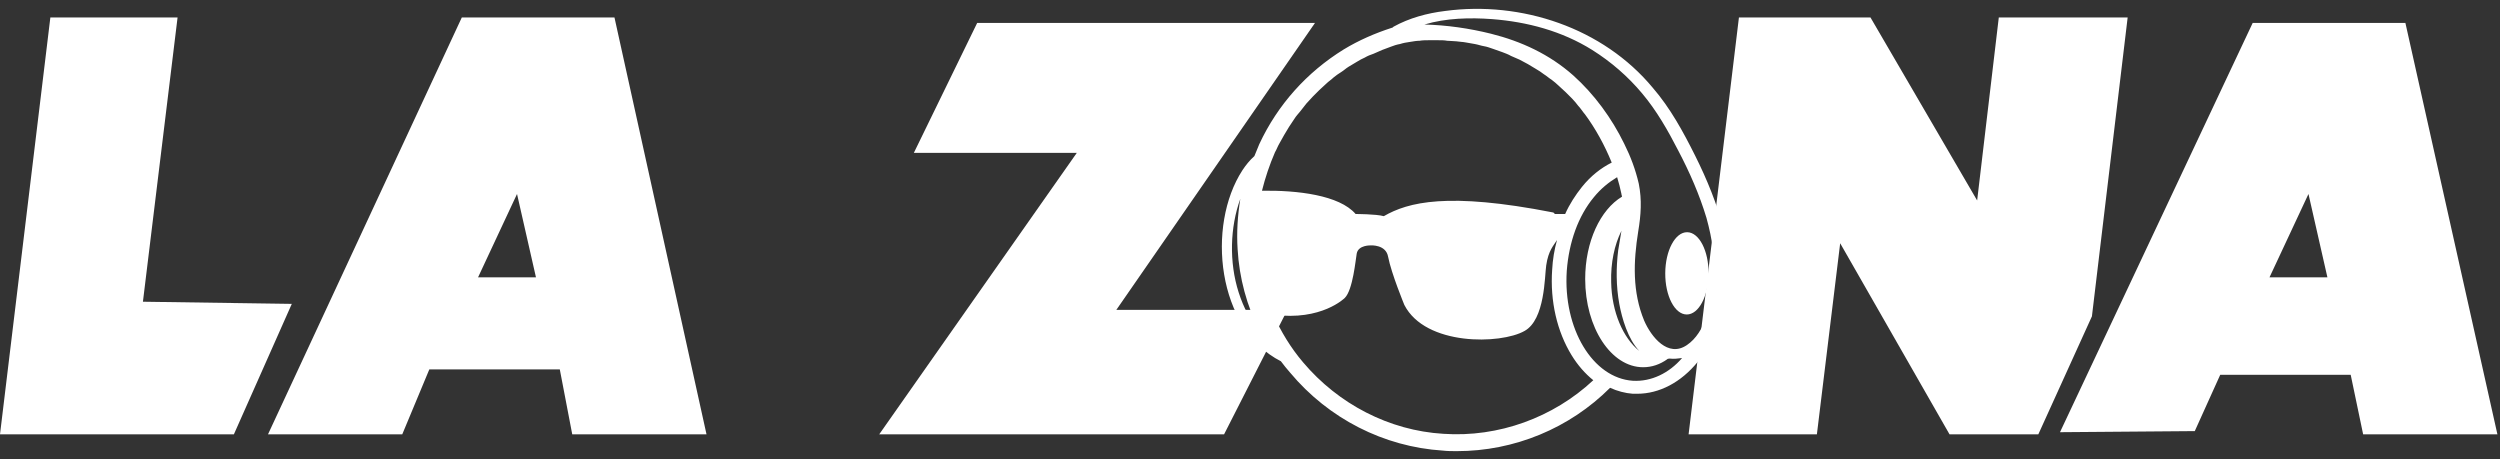
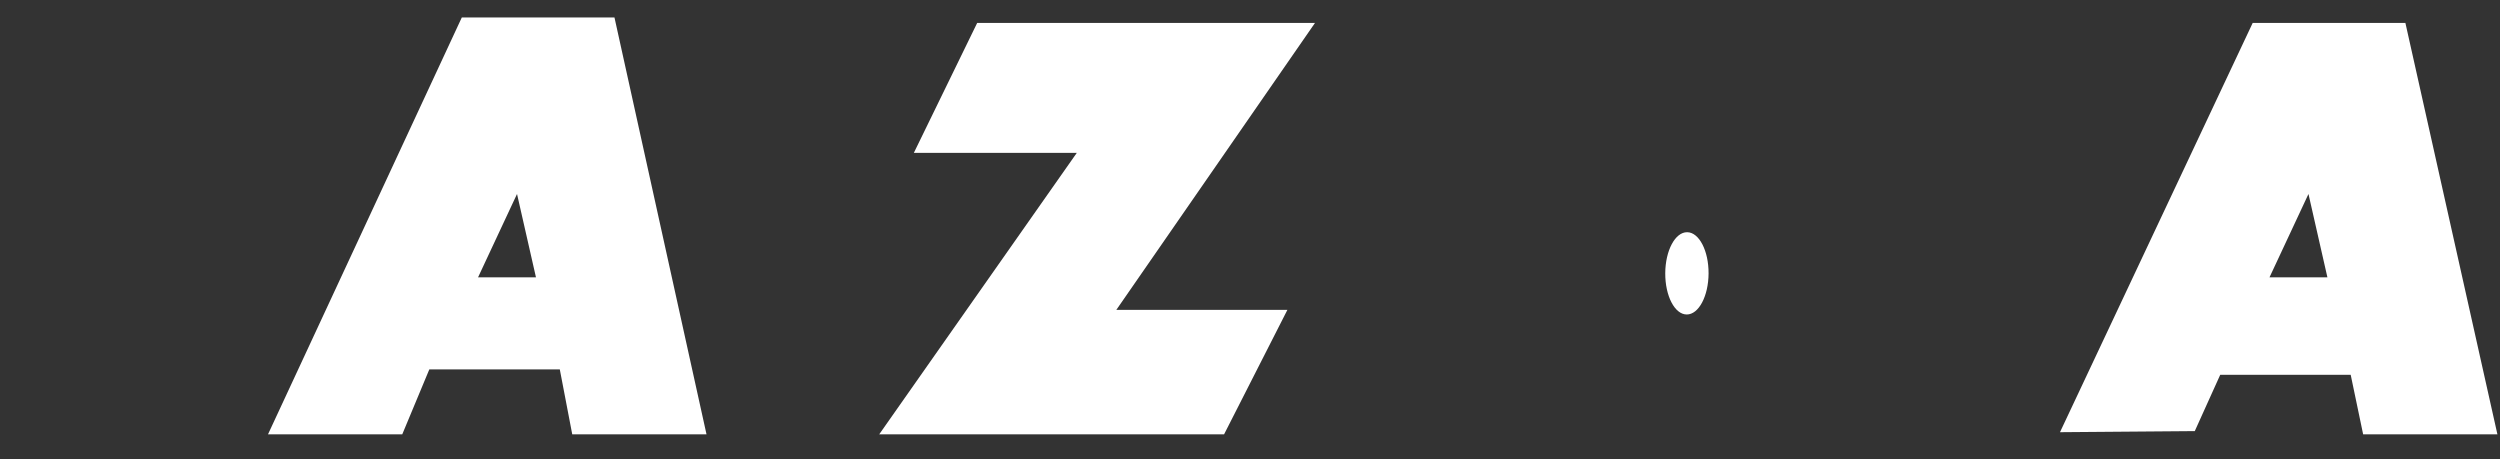
<svg xmlns="http://www.w3.org/2000/svg" width="147" height="27" viewBox="0 0 147 27" fill="none">
  <rect x="0" y="0" width="147" height="27" fill="#333333" stroke="none" />
-   <path d="M13.752 25.54H0L2.961 1.028H10.441L8.404 17.741L17.158 17.868L13.752 25.54Z" fill="white" />
  <path d="M32.916 21.72H25.244L23.652 25.54H15.758L27.154 1.028H36.131L41.543 25.54H33.648L32.916 21.72ZM31.515 16.308L30.401 11.406L28.109 16.308H31.515Z" fill="white" />
  <path d="M138.221 22.039H130.549L129.053 25.349L121.127 25.413L132.459 1.347H141.437L146.848 25.54H138.953L138.221 22.039ZM136.852 16.309L135.738 11.406L133.446 16.309H136.852Z" fill="white" />
  <path d="M65.641 18.219H75.7L71.975 25.54H51.697L63.317 8.987H53.735L57.459 1.347H77.323L65.641 18.219Z" fill="white" />
-   <path d="M119.853 25.54H114.633L108.202 14.303L106.833 25.54H99.289L102.249 1.028H109.985L116.256 11.788L117.529 1.028H125.106L123.005 18.6L119.853 25.54Z" fill="white" />
-   <path d="M101.613 15.672C101.613 14.94 101.517 14.239 101.358 13.539C100.976 12.011 100.371 10.547 99.671 9.146C98.971 7.745 98.207 6.345 97.188 5.167C94.259 1.633 89.452 0.041 84.964 0.646C83.913 0.774 82.863 1.06 81.94 1.57C81.908 1.601 81.876 1.633 81.844 1.633C80.857 1.952 79.902 2.365 79.011 2.907C76.846 4.244 75.127 6.154 74.045 8.477C73.949 8.7 73.854 8.955 73.758 9.178C73.472 9.432 73.249 9.719 73.058 10.005C70.925 13.284 71.562 19.333 75.318 21.243C75.477 21.465 75.668 21.688 75.859 21.911C78.12 24.617 81.367 26.272 84.837 26.495C85.123 26.527 85.378 26.527 85.664 26.527C89.038 26.527 92.285 25.19 94.673 22.802C95.087 22.994 95.564 23.121 96.01 23.153C96.106 23.153 96.169 23.153 96.265 23.153C97.57 23.153 98.843 22.484 99.83 21.274C100.849 20.001 101.485 18.314 101.613 16.436C101.613 16.245 101.613 15.958 101.613 15.672ZM72.835 17.2C72.262 15.417 72.326 13.348 72.931 11.693C72.772 12.679 72.708 13.666 72.772 14.653C72.867 16.34 73.313 17.996 74.077 19.492C73.536 18.887 73.122 18.091 72.835 17.2ZM74.204 11.215C74.395 10.451 74.65 9.687 74.968 8.955C75.064 8.796 75.127 8.605 75.223 8.446C75.318 8.286 75.414 8.095 75.509 7.936C75.605 7.777 75.7 7.618 75.796 7.459C75.891 7.3 76.019 7.14 76.114 6.981C76.21 6.822 76.337 6.695 76.464 6.536C76.592 6.376 76.687 6.249 76.814 6.09C76.942 5.963 77.069 5.803 77.196 5.676C77.324 5.549 77.451 5.421 77.578 5.294C77.706 5.167 77.865 5.039 77.992 4.912C78.12 4.785 78.279 4.689 78.406 4.562C78.565 4.435 78.693 4.339 78.852 4.244C79.011 4.148 79.138 4.021 79.297 3.925C79.457 3.83 79.616 3.734 79.775 3.639C79.934 3.543 80.093 3.448 80.252 3.384C80.412 3.289 80.571 3.225 80.762 3.161C80.921 3.098 81.112 3.002 81.271 2.938C81.43 2.875 81.621 2.811 81.781 2.747C81.94 2.684 82.131 2.62 82.322 2.588C82.513 2.525 82.704 2.493 82.927 2.461C83.118 2.429 83.308 2.397 83.468 2.397C83.659 2.365 83.85 2.365 84.009 2.365C84.2 2.365 84.391 2.365 84.55 2.365C84.741 2.365 84.932 2.365 85.091 2.397C85.282 2.397 85.473 2.429 85.632 2.429C85.823 2.461 86.014 2.461 86.174 2.493C86.365 2.525 86.524 2.556 86.715 2.588C86.906 2.62 87.065 2.684 87.256 2.716C87.447 2.747 87.606 2.811 87.797 2.875C87.988 2.938 88.147 3.002 88.338 3.066C88.497 3.129 88.688 3.193 88.847 3.289C89.007 3.352 89.198 3.448 89.357 3.511C89.516 3.607 89.675 3.671 89.834 3.766C89.993 3.862 90.153 3.957 90.312 4.053C90.471 4.148 90.63 4.244 90.789 4.371C90.948 4.466 91.076 4.594 91.235 4.689C91.394 4.817 91.522 4.912 91.649 5.039C91.776 5.167 91.935 5.294 92.063 5.421C92.19 5.549 92.317 5.676 92.445 5.803C92.572 5.931 92.699 6.09 92.795 6.217C92.922 6.345 93.018 6.504 93.145 6.663L93.177 6.695C93.814 7.554 94.355 8.541 94.769 9.56C94.132 9.878 93.527 10.356 93.018 10.992C92.636 11.47 92.285 12.011 92.031 12.584H91.426C91.394 12.552 91.362 12.488 91.299 12.488C85.123 11.279 82.799 11.884 81.367 12.711C80.921 12.584 79.711 12.584 79.711 12.584C78.756 11.47 76.273 11.183 74.204 11.215ZM84.868 25.508C81.685 25.317 78.693 23.758 76.623 21.306C75.891 20.447 75.318 19.492 74.873 18.505C77.706 18.887 79.075 17.518 79.075 17.518C79.552 17.041 79.711 15.258 79.775 14.908C79.87 14.398 80.603 14.43 80.603 14.43C80.603 14.43 81.494 14.367 81.621 15.099C81.812 16.086 82.576 17.932 82.576 17.932C83.818 20.351 88.243 20.256 89.643 19.46C90.853 18.791 90.821 16.245 90.917 15.608C91.044 14.717 91.362 14.43 91.553 14.112C91.394 14.685 91.299 15.258 91.267 15.863C91.139 17.709 91.553 19.492 92.413 20.892C92.763 21.465 93.209 21.975 93.686 22.357C91.331 24.553 88.115 25.731 84.868 25.508ZM96.01 22.389C93.654 22.23 91.903 19.333 92.126 15.926C92.254 14.239 92.795 12.711 93.718 11.597C94.132 11.088 94.609 10.706 95.087 10.419C95.182 10.738 95.278 11.088 95.341 11.406C95.341 11.47 95.373 11.502 95.373 11.565C94.1 12.329 93.209 14.207 93.209 16.404C93.209 19.269 94.737 21.593 96.615 21.593C97.124 21.593 97.602 21.434 98.047 21.115H98.016C98.047 21.115 98.111 21.084 98.143 21.084H98.175C98.429 21.115 98.652 21.084 98.907 21.052C98.143 21.943 97.092 22.452 96.01 22.389ZM95.214 17.868C95.373 18.728 95.724 19.938 96.392 20.638C95.437 19.874 94.769 18.346 94.737 16.595C94.705 15.449 94.928 14.398 95.341 13.571C95.278 13.953 95.214 14.335 95.15 14.717C95.023 15.735 95.023 16.818 95.214 17.868ZM100.753 16.659C100.626 17.868 100.276 19.555 99.193 20.288C98.079 21.052 97.092 19.81 96.678 18.855C95.978 17.168 96.042 15.385 96.328 13.603C96.487 12.648 96.551 11.756 96.36 10.801C96.169 9.974 95.883 9.21 95.501 8.446C94.769 6.949 93.75 5.549 92.508 4.435C91.108 3.193 89.452 2.429 87.67 1.983C86.396 1.665 85.059 1.474 83.754 1.442C85.028 1.06 86.428 1.028 87.733 1.124C89.802 1.283 91.84 1.824 93.623 2.938C94.737 3.639 95.724 4.498 96.551 5.485C97.411 6.504 98.079 7.682 98.684 8.859C99.353 10.133 99.926 11.438 100.339 12.807C100.69 14.08 100.881 15.322 100.753 16.659Z" fill="white" />
  <path d="M100.464 16.079C100.471 14.743 99.906 13.657 99.203 13.654C98.499 13.65 97.924 14.731 97.917 16.067C97.911 17.403 98.475 18.489 99.179 18.492C99.882 18.496 100.457 17.416 100.464 16.079Z" fill="white" />
</svg>